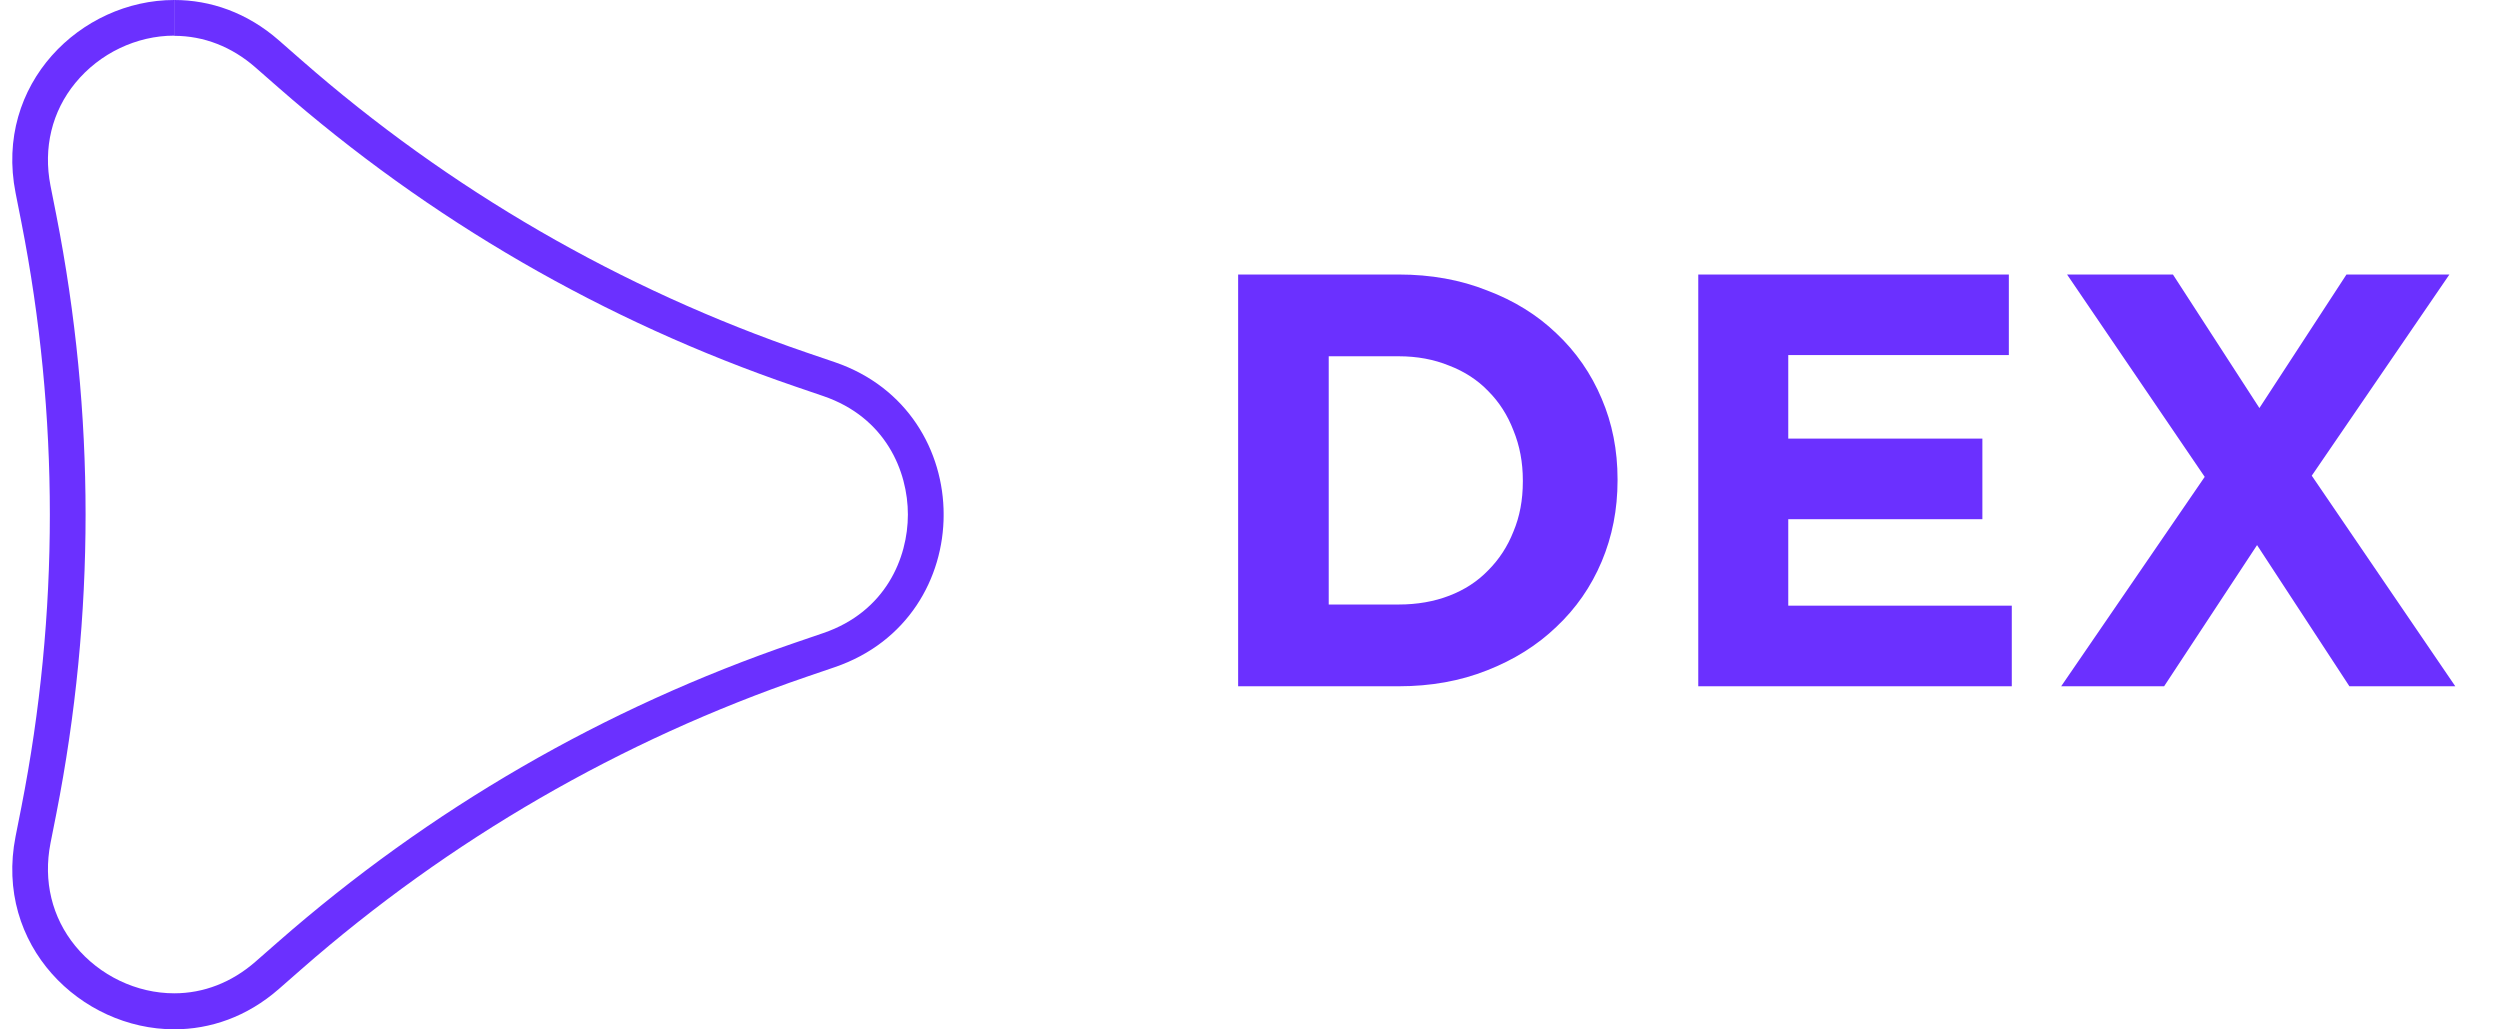
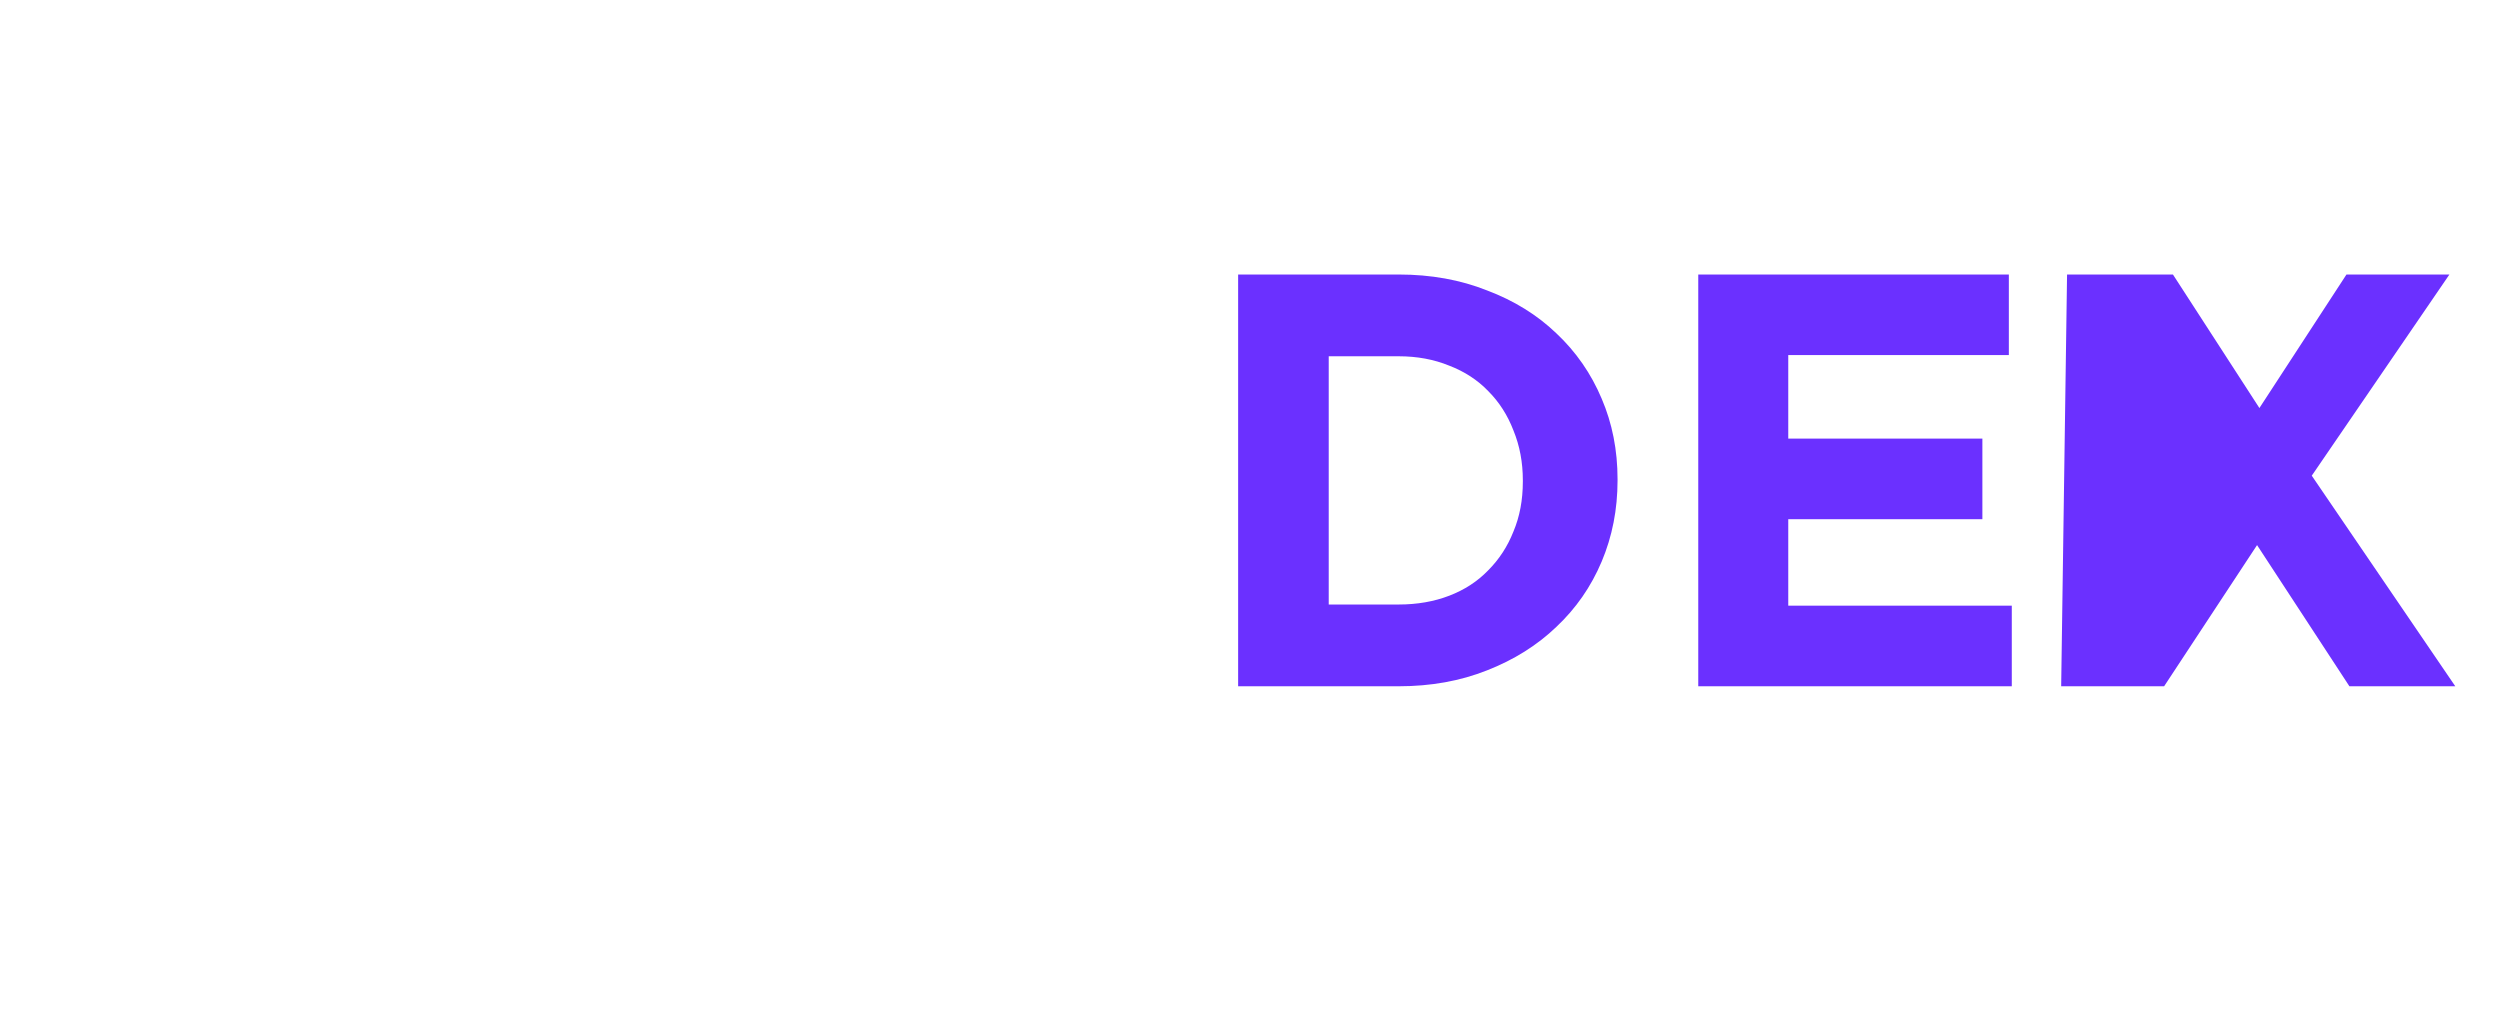
<svg xmlns="http://www.w3.org/2000/svg" width="102" height="42" viewBox="0 0 102 42" fill="none">
  <g clip-path="url(#clip0_85_400)">
    <path d="M34.065 14.778L32.909 14.384C25.328 11.789 18.327 7.736 12.298 2.452L11.38 1.648C10.075 0.504 8.573 0 7.112 0V1.462C8.315 1.462 9.459 1.908 10.418 2.748L11.336 3.552C17.54 8.986 24.64 13.097 32.435 15.765L33.591 16.16C36.135 17.029 37.042 19.229 37.042 20.994C37.042 22.76 36.135 24.959 33.591 25.829L32.435 26.224C24.64 28.892 17.54 33.003 11.336 38.437L10.418 39.241C9.455 40.081 8.315 40.527 7.108 40.527C5.574 40.527 4.065 39.807 3.074 38.598C2.119 37.432 1.758 35.945 2.06 34.403L2.297 33.204C3.89 25.098 3.89 16.88 2.297 8.774L2.06 7.576C1.758 6.037 2.119 4.546 3.074 3.384C4.065 2.174 5.574 1.454 7.108 1.454V0C3.303 0 -0.24 3.424 0.635 7.868L0.872 9.067C2.421 16.945 2.421 25.051 0.872 32.93L0.635 34.128C-0.24 38.572 3.303 41.996 7.112 41.996C8.573 41.996 10.075 41.492 11.38 40.348L12.298 39.544C18.33 34.26 25.332 30.207 32.909 27.613L34.065 27.218C39.98 25.193 39.98 16.803 34.065 14.778Z" fill="#6B30FF" />
  </g>
-   <path d="M65.996 19.6C65.996 20.784 65.78 21.888 65.348 22.912C64.916 23.936 64.3 24.824 63.5 25.576C62.716 26.328 61.772 26.92 60.668 27.352C59.58 27.784 58.38 28 57.068 28H50.516V11.2H57.068C58.38 11.2 59.58 11.416 60.668 11.848C61.772 12.264 62.716 12.848 63.5 13.6C64.3 14.352 64.916 15.24 65.348 16.264C65.78 17.272 65.996 18.368 65.996 19.552V19.6ZM62.132 19.648V19.6C62.132 18.864 62.004 18.184 61.748 17.56C61.508 16.936 61.164 16.4 60.716 15.952C60.284 15.504 59.756 15.16 59.132 14.92C58.508 14.664 57.82 14.536 57.068 14.536H54.212V24.664H57.068C57.82 24.664 58.508 24.544 59.132 24.304C59.756 24.064 60.284 23.72 60.716 23.272C61.164 22.824 61.508 22.296 61.748 21.688C62.004 21.08 62.132 20.4 62.132 19.648ZM82.081 28H69.289V11.2H81.961V14.488H72.961V17.896H80.881V21.184H72.961V24.712H82.081V28ZM100.176 28H95.856L92.088 22.24L88.296 28H84.096L89.952 19.456L84.336 11.2H88.656L92.184 16.648L95.736 11.2H99.936L94.32 19.408L100.176 28Z" fill="#6B30FF" />
+   <path d="M65.996 19.6C65.996 20.784 65.78 21.888 65.348 22.912C64.916 23.936 64.3 24.824 63.5 25.576C62.716 26.328 61.772 26.92 60.668 27.352C59.58 27.784 58.38 28 57.068 28H50.516V11.2H57.068C58.38 11.2 59.58 11.416 60.668 11.848C61.772 12.264 62.716 12.848 63.5 13.6C64.3 14.352 64.916 15.24 65.348 16.264C65.78 17.272 65.996 18.368 65.996 19.552V19.6ZM62.132 19.648V19.6C62.132 18.864 62.004 18.184 61.748 17.56C61.508 16.936 61.164 16.4 60.716 15.952C60.284 15.504 59.756 15.16 59.132 14.92C58.508 14.664 57.82 14.536 57.068 14.536H54.212V24.664H57.068C57.82 24.664 58.508 24.544 59.132 24.304C59.756 24.064 60.284 23.72 60.716 23.272C61.164 22.824 61.508 22.296 61.748 21.688C62.004 21.08 62.132 20.4 62.132 19.648ZM82.081 28H69.289V11.2H81.961V14.488H72.961V17.896H80.881V21.184H72.961V24.712H82.081V28ZM100.176 28H95.856L92.088 22.24L88.296 28H84.096L84.336 11.2H88.656L92.184 16.648L95.736 11.2H99.936L94.32 19.408L100.176 28Z" fill="#6B30FF" />
  <defs>
    <clipPath id="clip0_85_400">
-       <rect width="38" height="42" fill="white" transform="translate(0.5)" />
-     </clipPath>
+       </clipPath>
  </defs>
</svg>